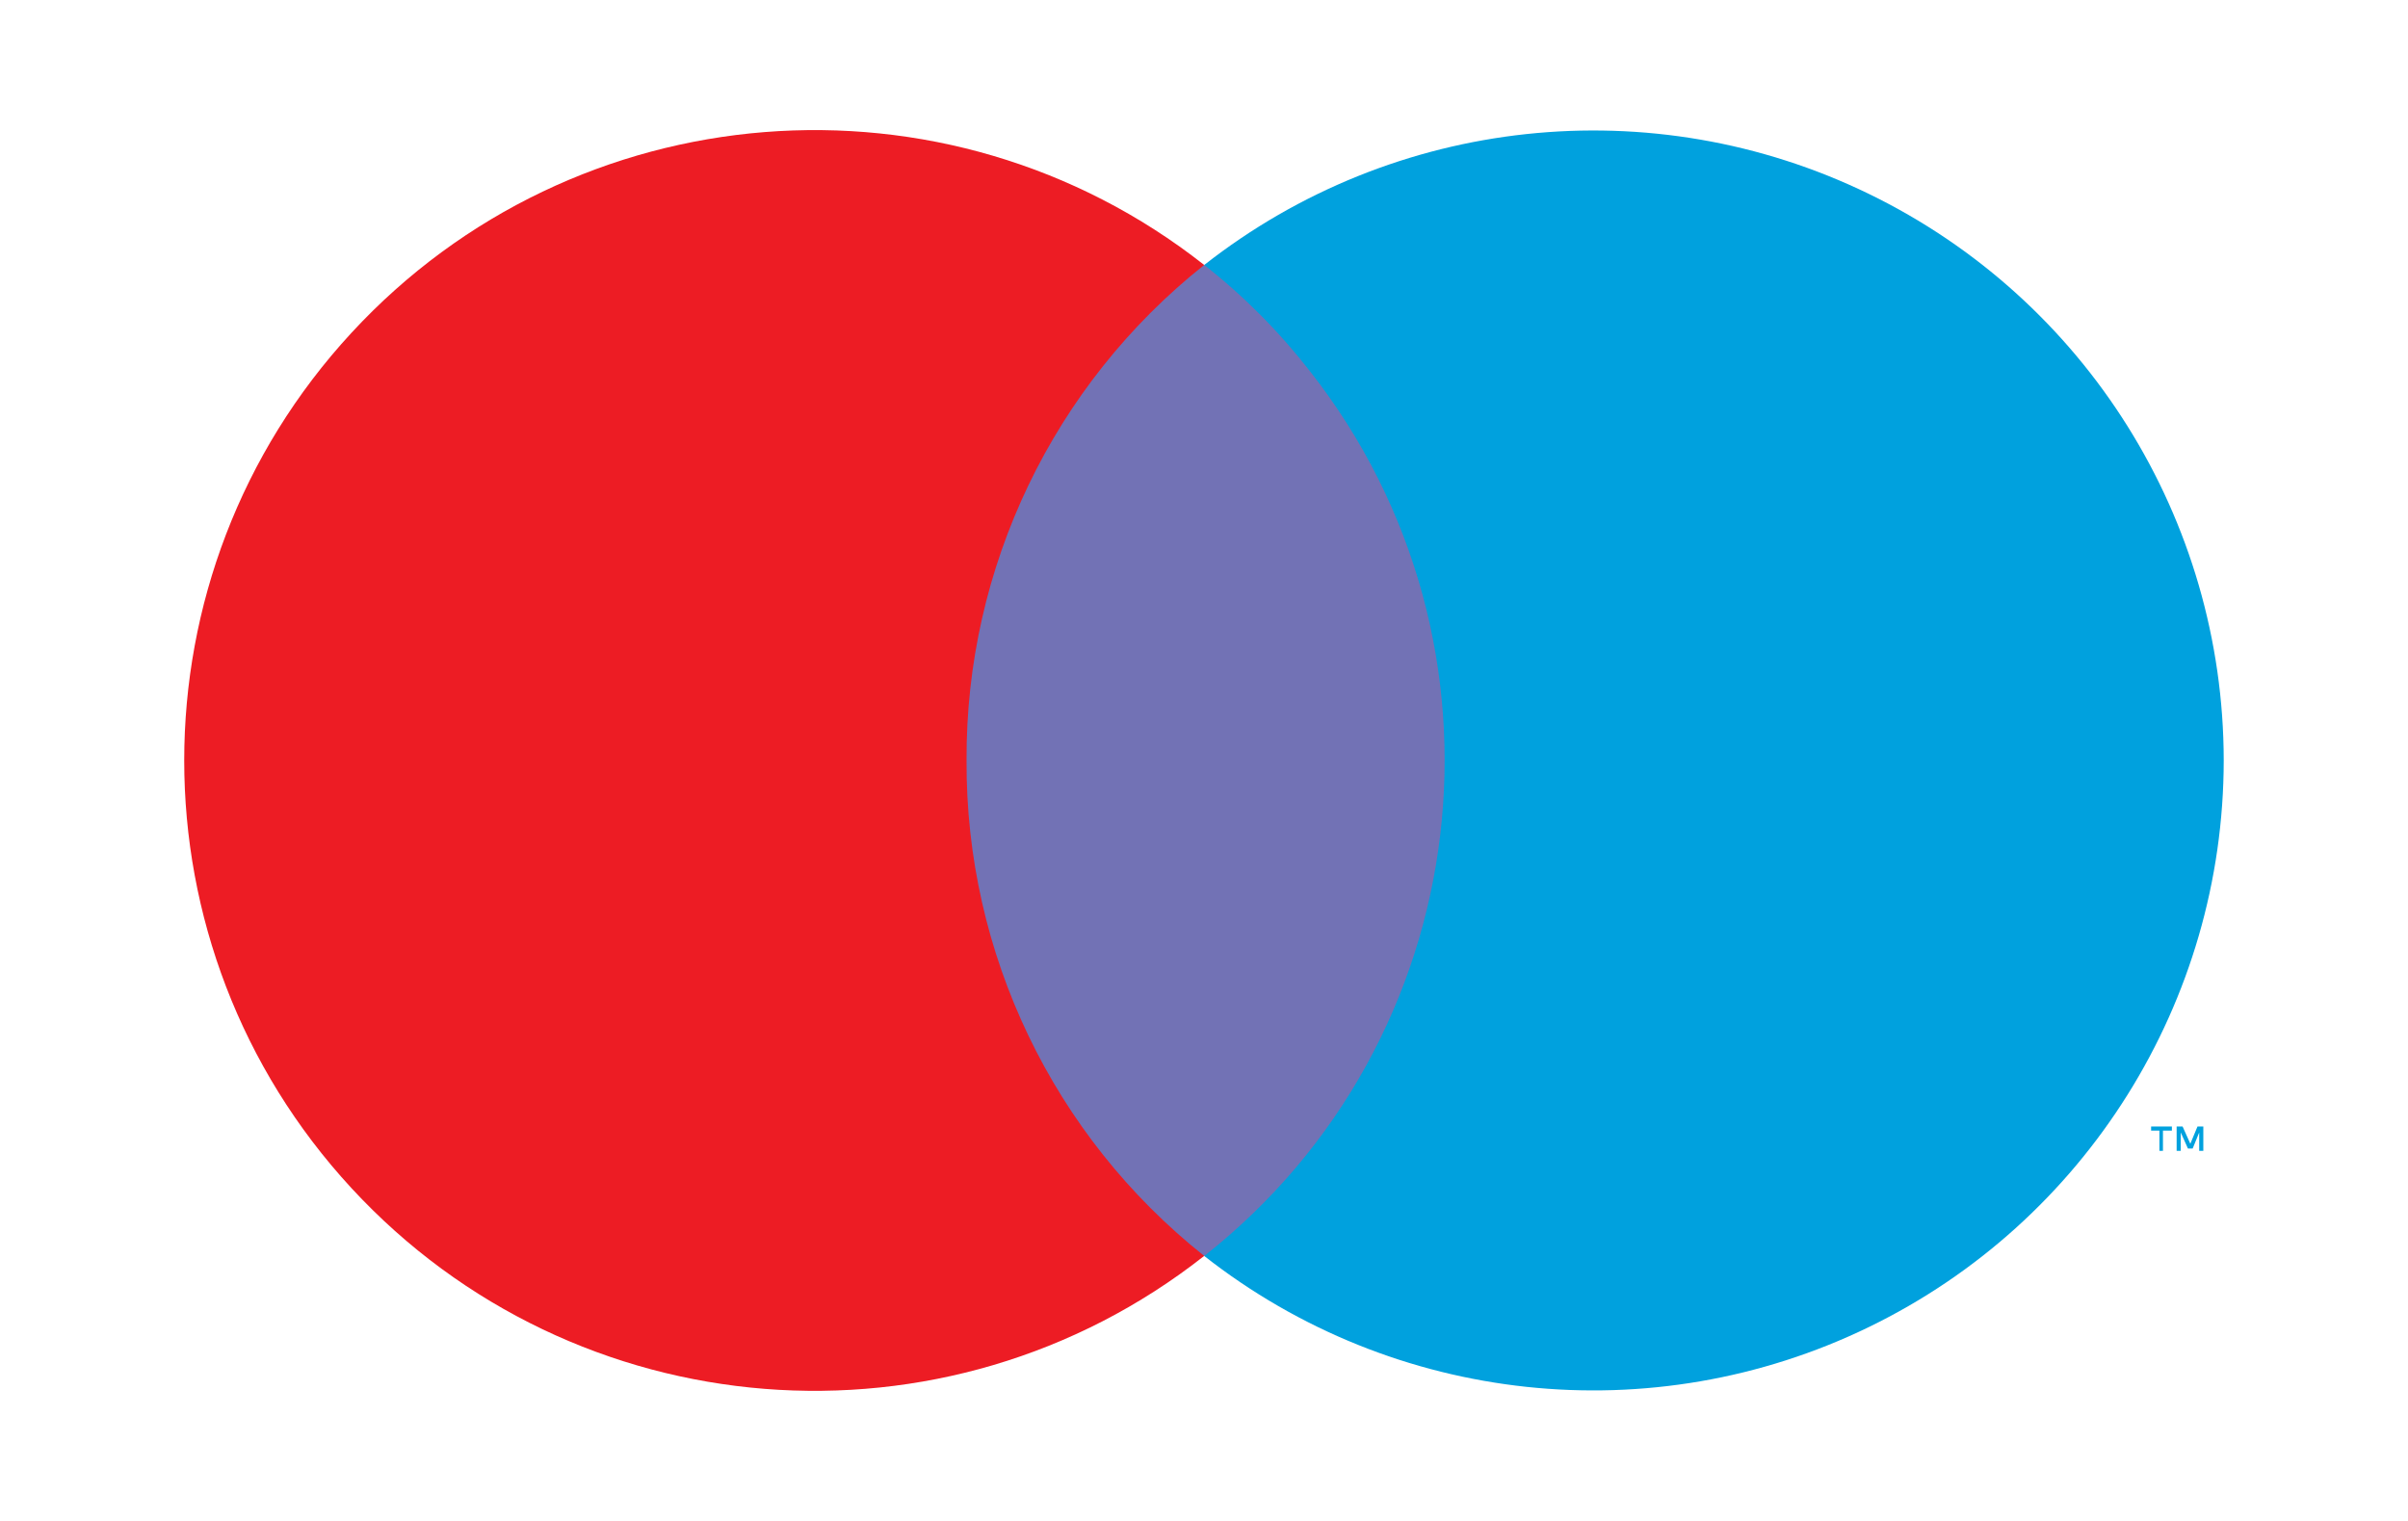
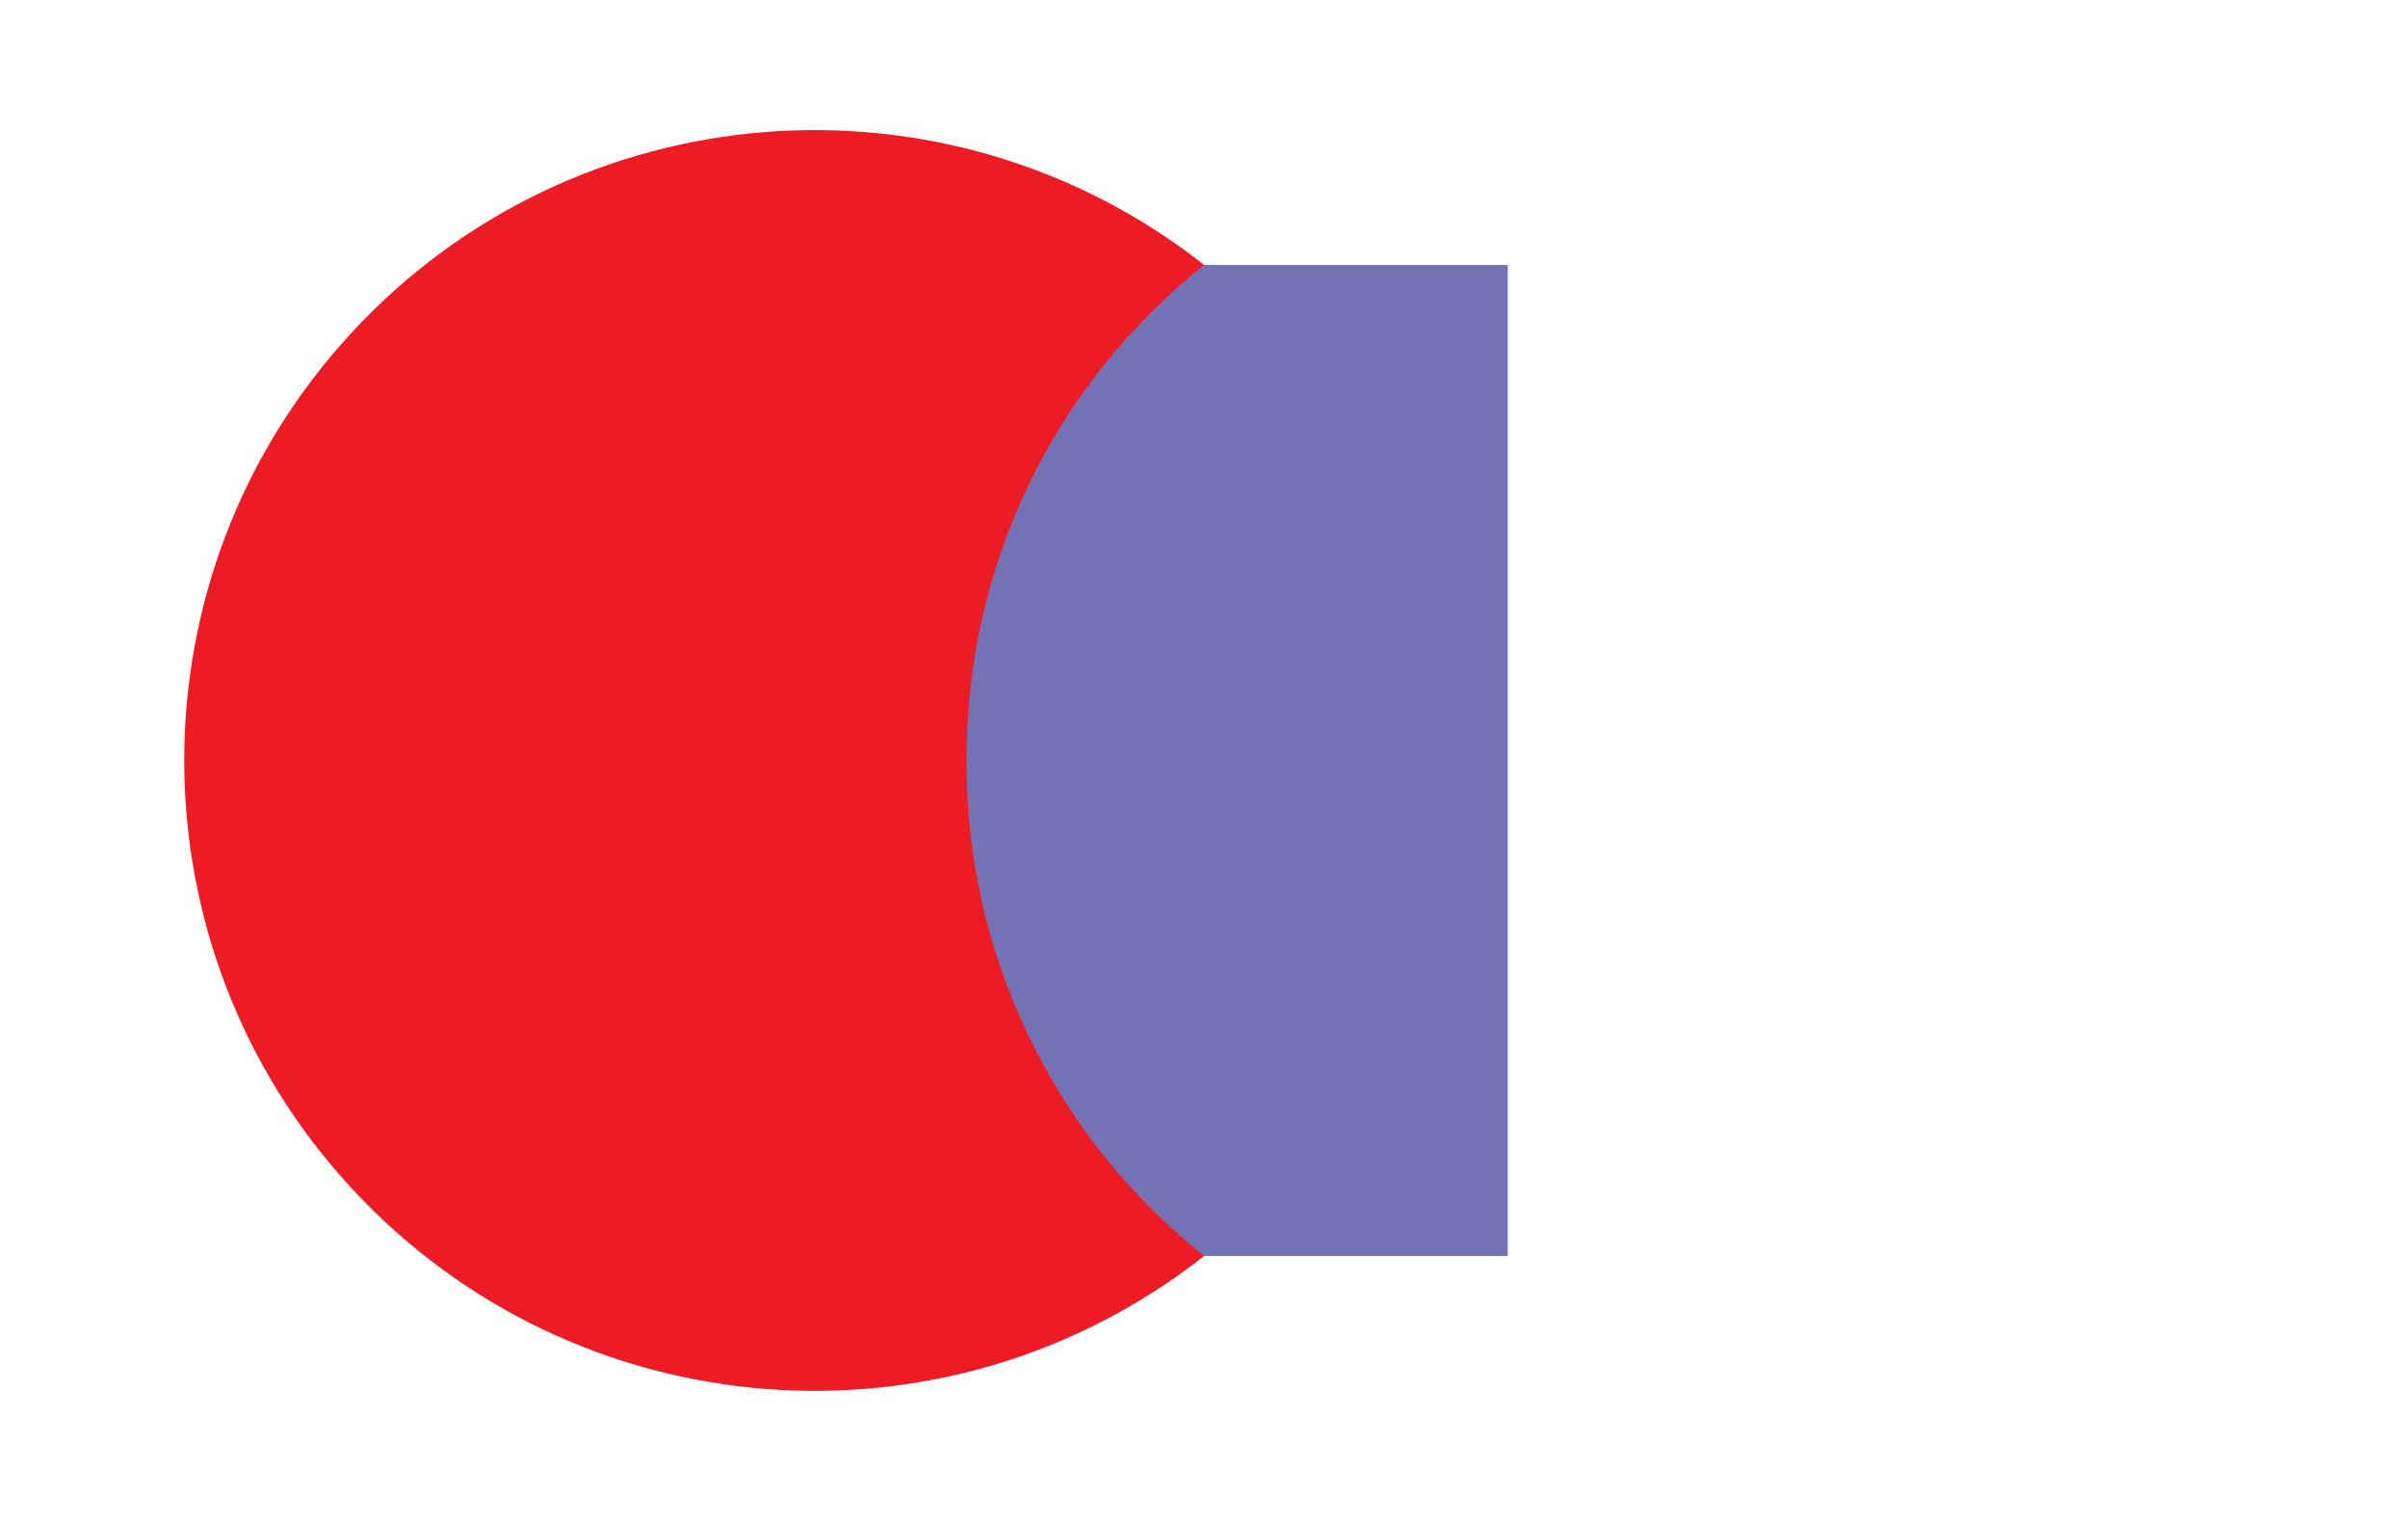
<svg xmlns="http://www.w3.org/2000/svg" fill="none" height="24" viewBox="0 0 38 24" width="38">
  <path d="m37.153 0h-36.291v24h36.291z" fill="#ececf1" opacity="0" />
  <path d="m23.794 4.181h-9.572v15.638h9.572z" fill="#7272b5" />
  <path d="m15.253 12c-.016-3.043 1.367-5.926 3.75-7.819-4.078-3.207-9.936-2.741-13.456 1.07-3.52 3.811-3.52 9.687 0 13.498 3.52 3.811 9.378 4.277 13.456 1.069-2.383-1.893-3.766-4.775-3.75-7.819z" fill="#ed1c24" />
  <g fill="#00a1de">
-     <path clip-rule="evenodd" d="m34.133 17.841v.319h-.056v-.319h-.131v-.065h.328v.065zm.637-.065v.384h-.065v-.29l-.103.253h-.075l-.113-.253v.29h-.065v-.384h.094l.122.272.113-.272z" fill-rule="evenodd" />
-     <path d="m35.092 12c-.003 3.806-2.176 7.277-5.599 8.94-3.423 1.663-7.495 1.228-10.489-1.121 4.312-3.396 5.059-9.643 1.669-13.96-.486-.625-1.046-1.189-1.669-1.678 2.994-2.349 7.066-2.785 10.489-1.121 3.423 1.664 5.596 5.134 5.599 8.94z" />
-   </g>
+     </g>
</svg>